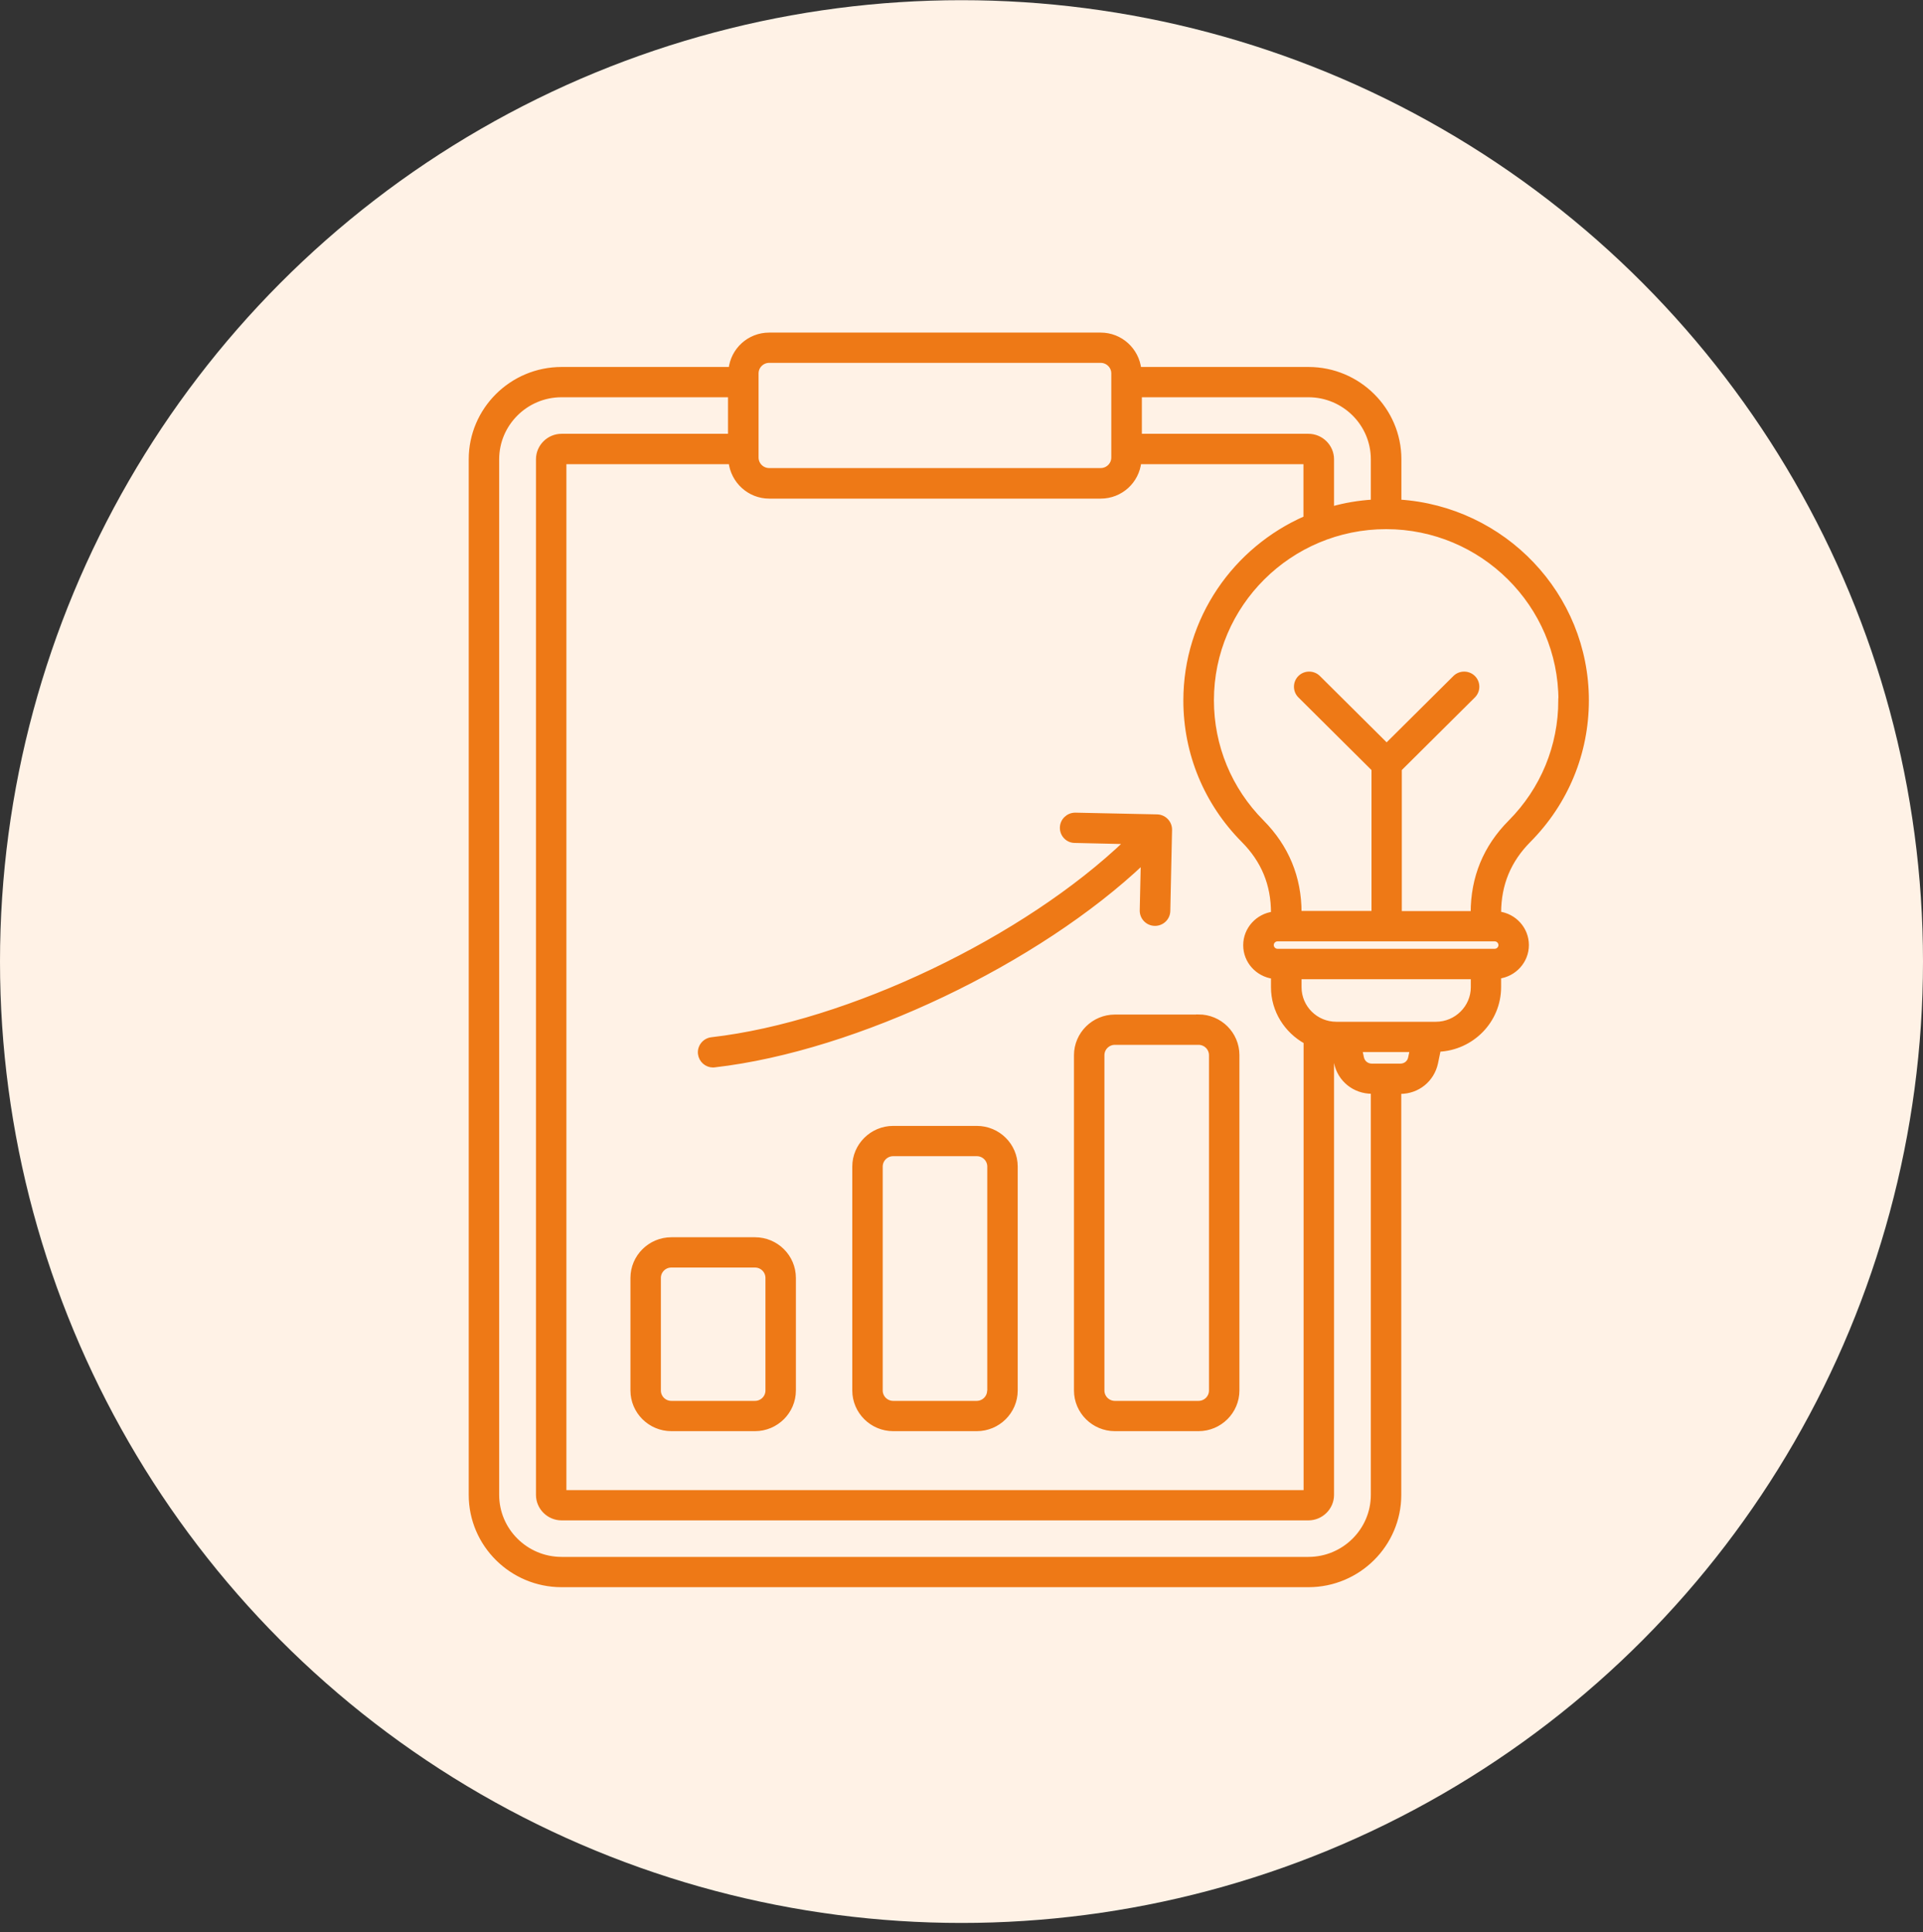
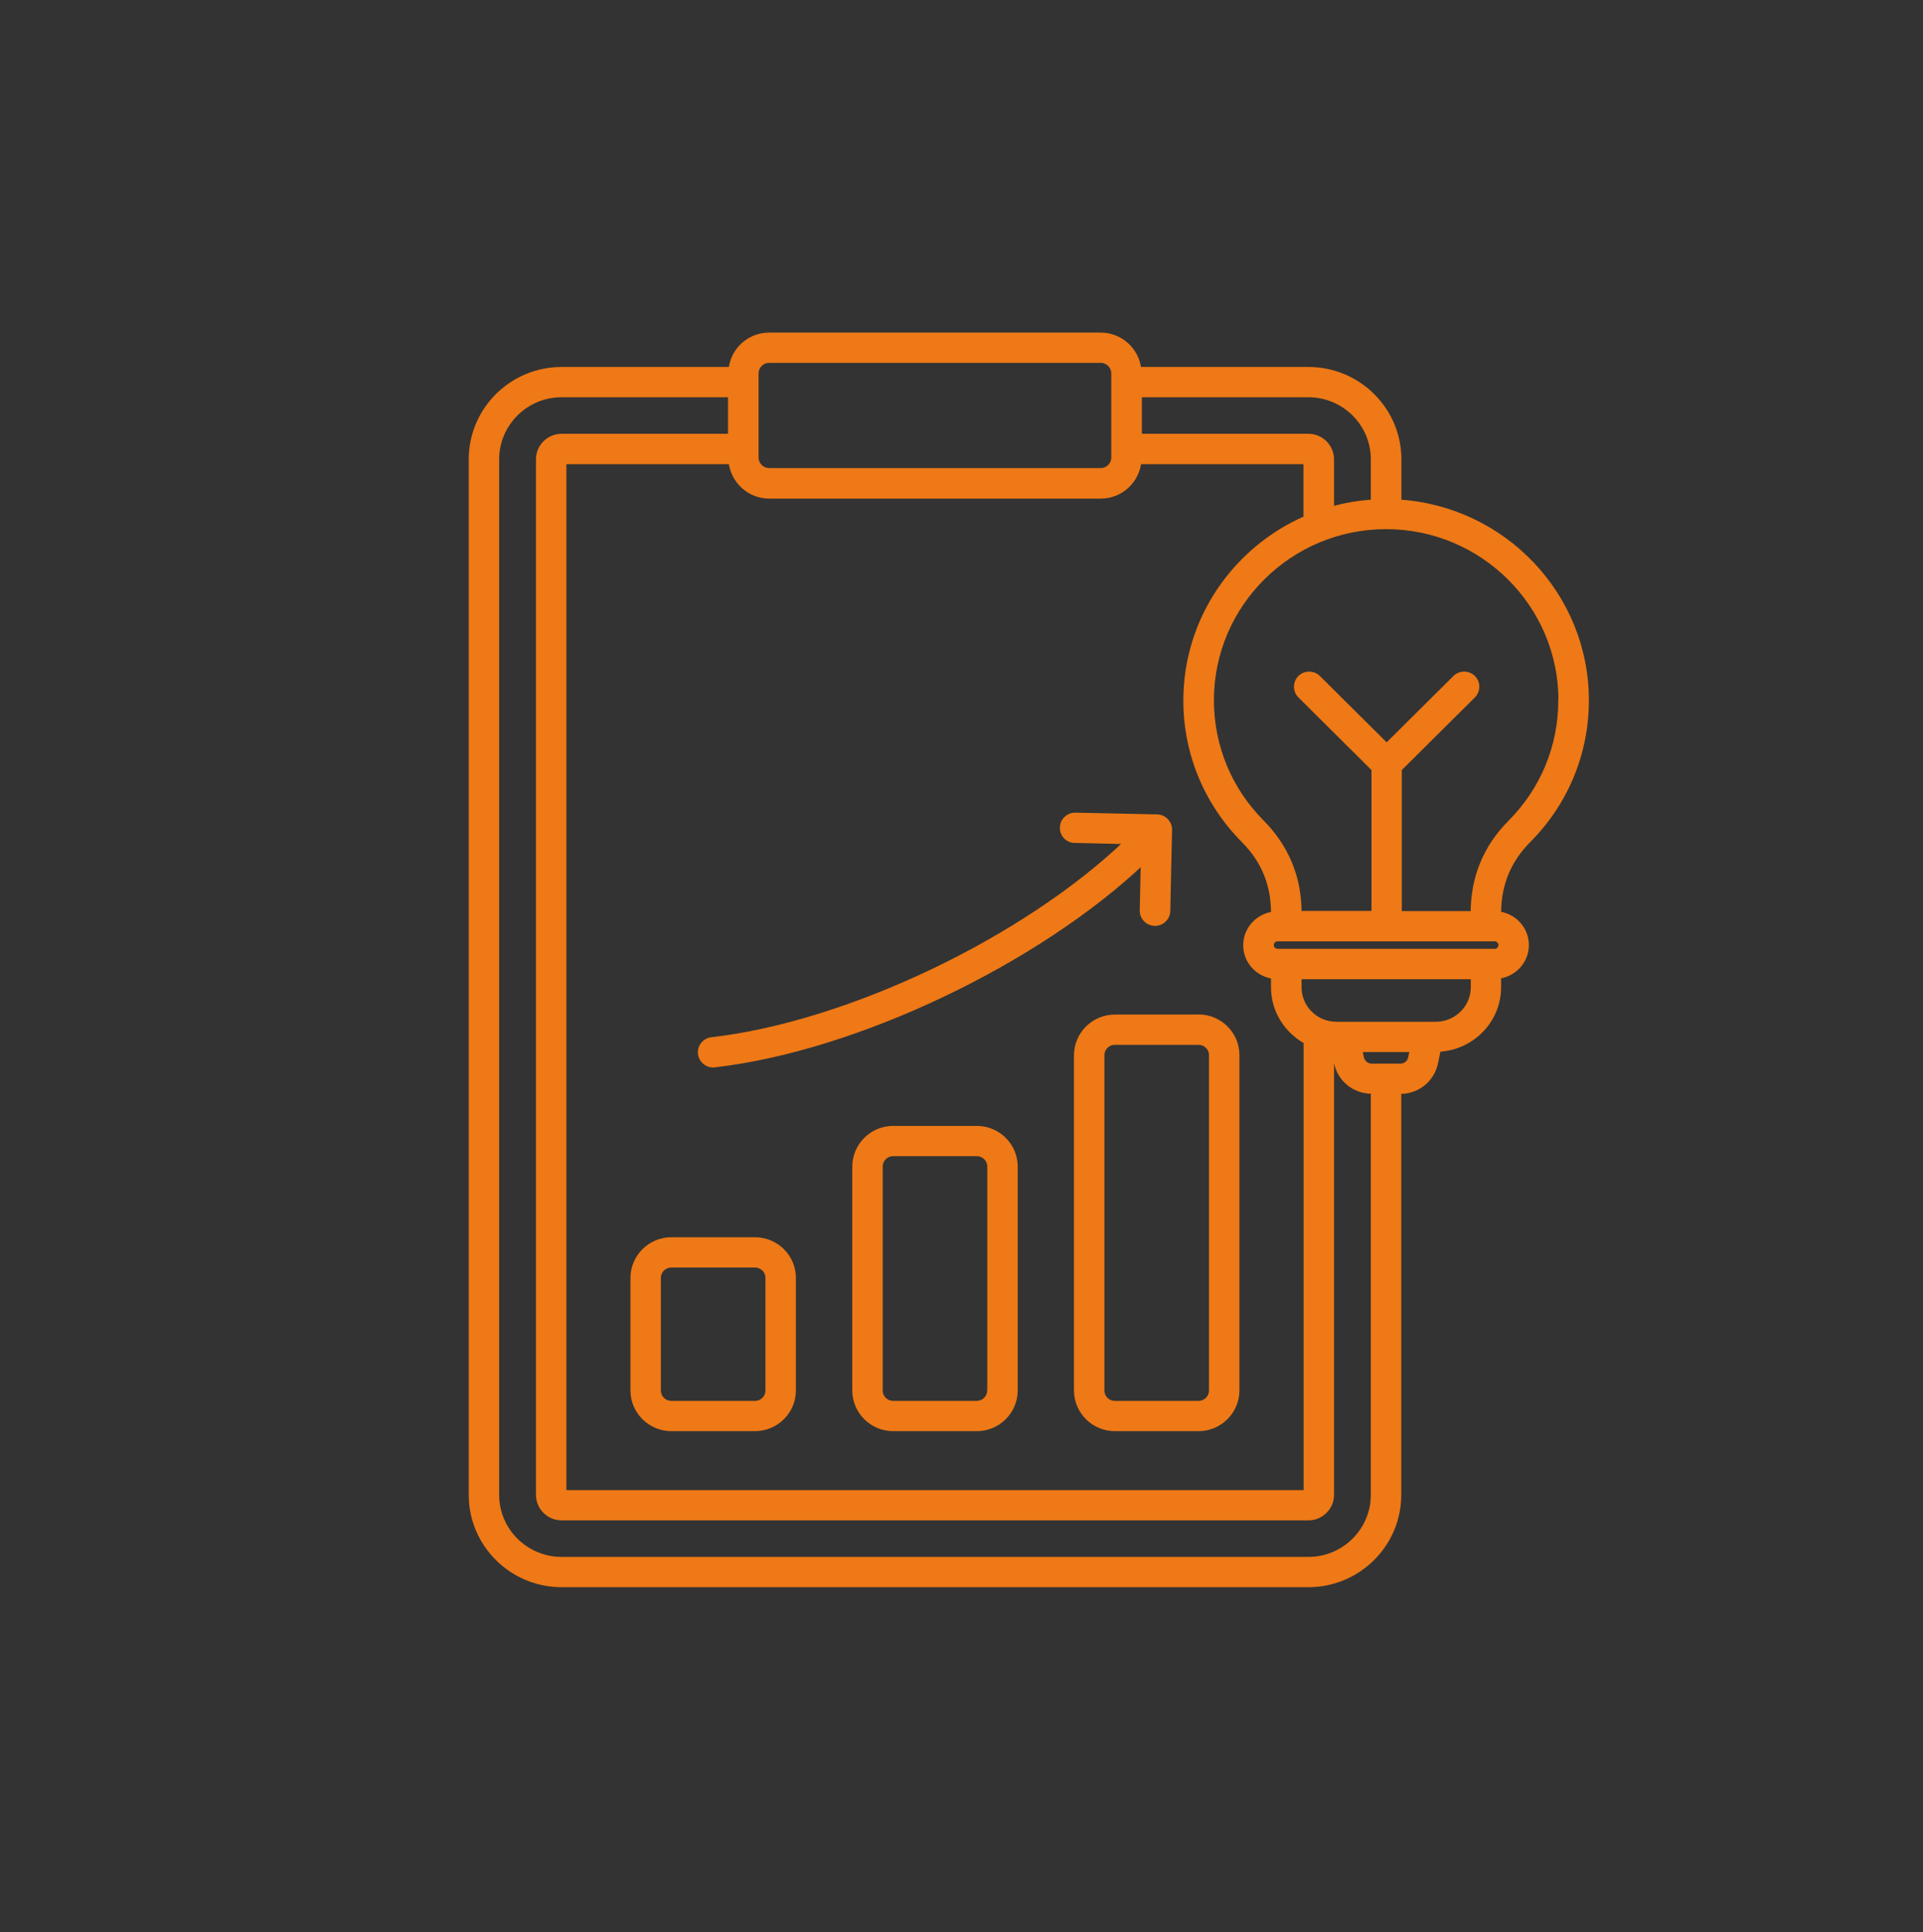
<svg xmlns="http://www.w3.org/2000/svg" width="200" height="201" viewBox="0 0 200 201" fill="none">
  <rect x="0" y="0" width="200" height="201" fill="#333333" stroke="none" />
-   <circle cx="100" cy="100.019" r="100" fill="#FFF2E6" />
  <path d="M78.52 128.945H69.824C67.619 128.945 65.819 130.735 65.819 132.926V144.634C65.819 146.825 67.619 148.615 69.824 148.615H78.52C80.725 148.615 82.526 146.825 82.526 144.634V132.926C82.526 130.721 80.725 128.945 78.52 128.945ZM79.86 144.634C79.86 145.369 79.26 145.965 78.52 145.965H69.824C69.085 145.965 68.484 145.369 68.484 144.634V132.926C68.484 132.191 69.085 131.595 69.824 131.595H78.52C79.26 131.595 79.86 132.191 79.86 132.926V144.634ZM101.592 117.363H92.896C90.691 117.363 88.89 119.152 88.89 121.344V144.634C88.89 146.825 90.691 148.615 92.896 148.615H101.592C103.797 148.615 105.597 146.825 105.597 144.634V121.344C105.597 119.138 103.797 117.363 101.592 117.363ZM102.917 144.634C102.917 145.369 102.317 145.965 101.578 145.965H92.896C92.156 145.965 91.556 145.369 91.556 144.634V121.344C91.556 120.609 92.156 120.012 92.896 120.012H101.592C102.331 120.012 102.931 120.609 102.931 121.344V144.634H102.903H102.917ZM124.649 105.781H115.954C113.748 105.781 111.948 107.57 111.948 109.762V144.634C111.948 146.825 113.748 148.615 115.954 148.615H124.649C126.854 148.615 128.655 146.825 128.655 144.634V109.748C128.655 107.556 126.868 105.767 124.649 105.767V105.781ZM125.989 144.634C125.989 145.369 125.389 145.965 124.649 145.965H115.954C115.214 145.965 114.614 145.369 114.614 144.634V109.762C114.614 109.026 115.214 108.43 115.954 108.43H124.649C125.389 108.43 125.989 109.026 125.989 109.762V144.634ZM110.482 86.084C110.496 85.362 111.096 84.78 111.822 84.78H111.85L120.336 84.96C121.076 84.974 121.662 85.584 121.648 86.319L121.467 94.753C121.453 95.488 120.839 96.071 120.099 96.057C119.359 96.043 118.773 95.433 118.787 94.698L118.899 89.621C107.942 100.024 89.058 109.082 74.319 110.774C74.263 110.774 74.221 110.788 74.165 110.788C73.495 110.788 72.923 110.289 72.839 109.609C72.755 108.888 73.286 108.222 74.012 108.139C88.318 106.502 106.672 97.666 117.21 87.554L111.78 87.429C111.055 87.429 110.468 86.819 110.482 86.084ZM158.998 87.388C162.865 83.49 165 78.33 165 72.851C165 61.879 156.36 52.904 145.501 52.21V47.772C145.501 42.612 141.272 38.422 136.094 38.422H118.452C118.229 36.411 116.54 34.844 114.474 34.844H79.999C77.92 34.844 76.231 36.411 76.022 38.422H58.407C53.215 38.422 49 42.625 49 47.772V155.495C49 160.655 53.229 164.844 58.407 164.844H136.08C141.272 164.844 145.488 160.641 145.488 155.495V113.535H145.627C147.428 113.535 148.935 112.314 149.312 110.566L149.605 109.151C153.08 108.999 155.872 106.169 155.872 102.673V101.55C157.491 101.342 158.761 99.969 158.761 98.304C158.761 96.639 157.505 95.266 155.872 95.058V94.933C155.886 91.965 156.905 89.496 158.998 87.388ZM162.32 72.851C162.32 77.622 160.464 82.13 157.086 85.529C154.504 88.123 153.206 91.285 153.206 94.933V95.017H145.543V79.994L153.22 72.365C153.736 71.852 153.736 71.006 153.22 70.493C152.704 69.979 151.852 69.979 151.336 70.493L144.217 77.567L137.099 70.493C136.583 69.979 135.731 69.979 135.215 70.493C134.698 71.006 134.698 71.852 135.215 72.365L142.891 79.994V95.003H135.117V94.919C135.117 91.271 133.805 88.109 131.237 85.515C127.859 82.117 126.003 77.608 126.003 72.837C126.003 62.877 134.154 54.79 144.162 54.79C154.169 54.79 162.334 62.891 162.334 72.851H162.32ZM132.437 101.564V102.687C132.437 105.129 133.819 107.237 135.829 108.347V155.245H58.658V48.035H76.022C76.245 50.033 77.934 51.614 79.999 51.614H114.474C116.554 51.614 118.243 50.047 118.452 48.035H135.815V53.903C128.473 57.107 123.323 64.389 123.323 72.864C123.323 78.344 125.459 83.504 129.325 87.401C131.418 89.51 132.437 91.979 132.437 94.947V95.072C130.818 95.28 129.548 96.653 129.548 98.318C129.548 99.983 130.804 101.342 132.423 101.564H132.437ZM142.822 47.772V52.21C141.328 52.307 139.877 52.543 138.495 52.946V47.772C138.495 46.454 137.406 45.372 136.08 45.372H118.508V41.072H136.08C139.793 41.072 142.822 44.068 142.822 47.772ZM78.645 38.839C78.645 38.09 79.26 37.493 79.999 37.493H114.474C115.228 37.493 115.828 38.103 115.828 38.839V47.591C115.828 48.34 115.214 48.937 114.474 48.937H79.999C79.246 48.937 78.645 48.327 78.645 47.591V38.839ZM142.822 155.495C142.822 159.184 139.793 162.194 136.08 162.194H58.407C54.695 162.194 51.666 159.184 51.666 155.495V47.772C51.666 44.082 54.695 41.072 58.393 41.072H75.966V45.372H58.407C57.081 45.372 55.993 46.454 55.993 47.772V155.495C55.993 156.812 57.081 157.894 58.407 157.894H136.08C137.406 157.894 138.495 156.812 138.495 155.495V109.124C138.565 109.124 138.634 109.137 138.704 109.137L138.997 110.552C139.36 112.3 140.882 113.521 142.682 113.521H142.822V155.495ZM145.641 110.885H142.682C142.152 110.885 141.719 110.538 141.607 110.025L141.426 109.179H146.883L146.702 110.025C146.604 110.538 146.171 110.885 145.641 110.885ZM149.34 106.53H138.983C136.848 106.53 135.117 104.81 135.117 102.687V101.605H153.22V102.687C153.22 104.796 151.475 106.53 149.34 106.53ZM156.095 98.304C156.095 98.651 155.802 98.942 155.453 98.942H132.87C132.521 98.942 132.228 98.651 132.228 98.304C132.228 97.957 132.521 97.666 132.87 97.666H155.453C155.802 97.666 156.095 97.957 156.095 98.304Z" fill="#EE7916" stroke="#EE7916" stroke-width="0.5" />
</svg>